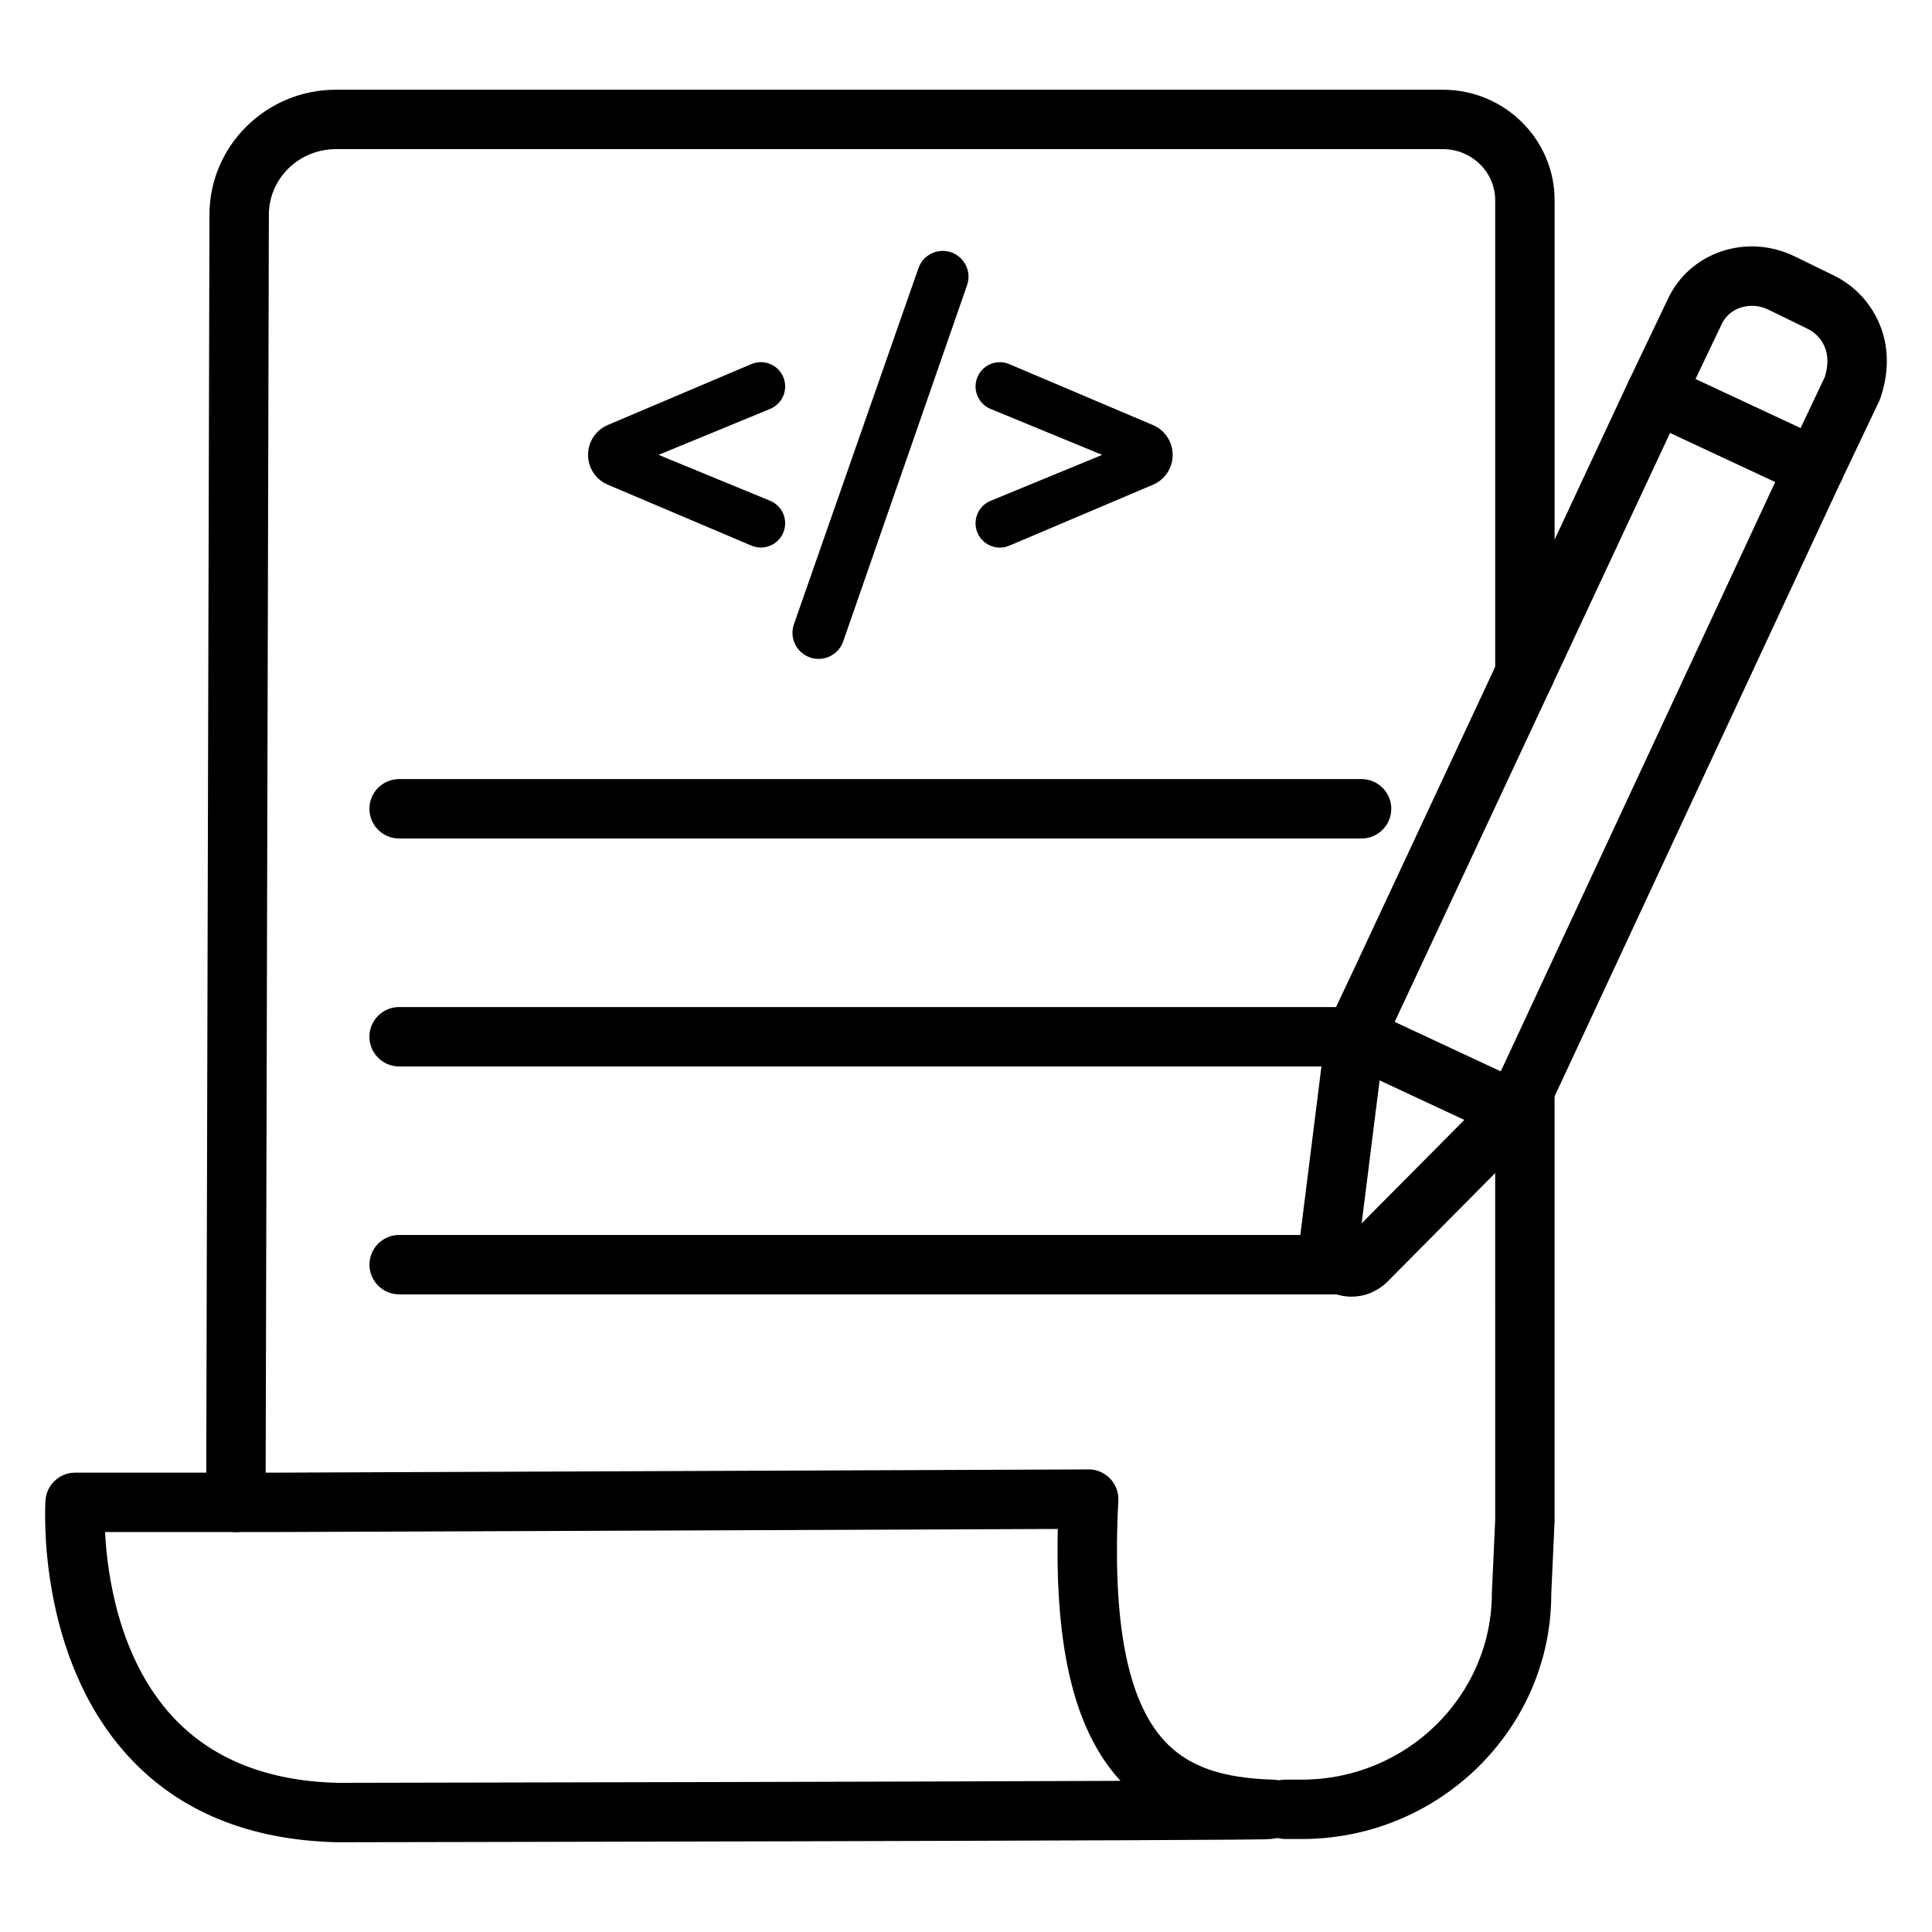
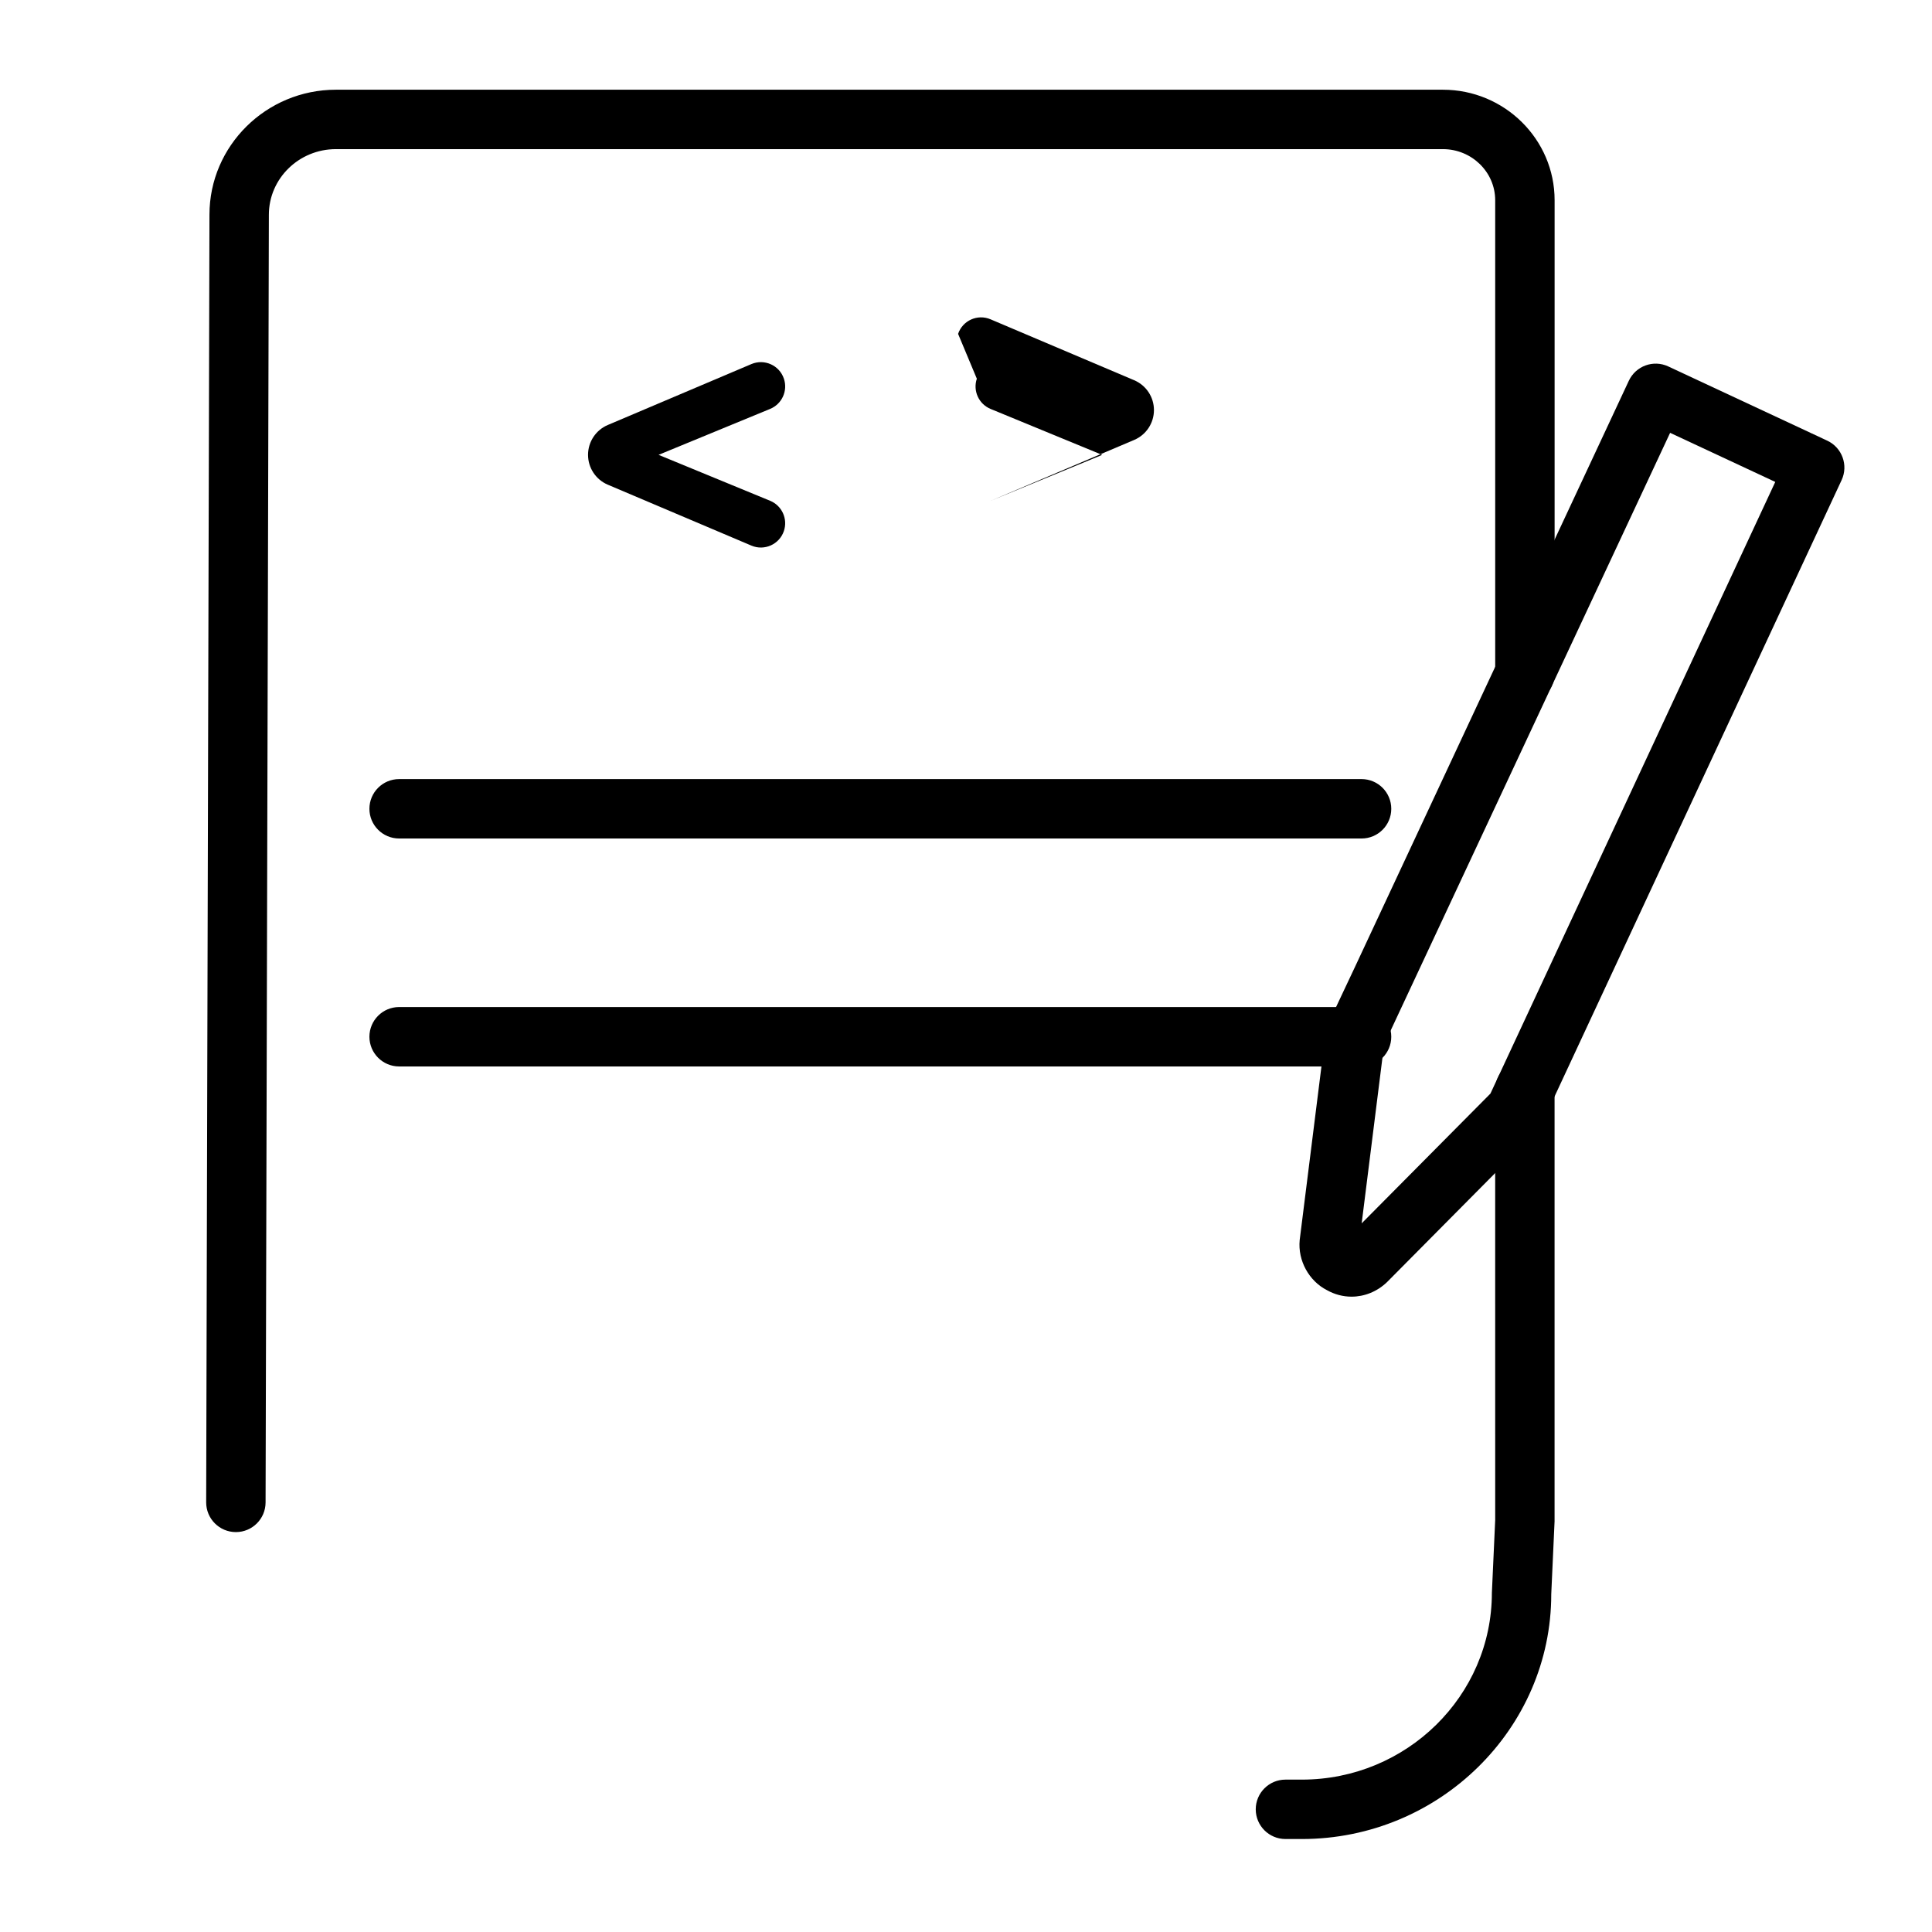
<svg xmlns="http://www.w3.org/2000/svg" fill="#000000" width="800px" height="800px" version="1.1" viewBox="144 144 512 512">
  <g>
-     <path d="m233.46 632.22c-23.496-0.535-42.098-8.215-55.484-22.828-24.293-26.52-22.031-66.086-21.918-67.758 0.27-4.141 3.703-7.363 7.856-7.363h52.152l216.41-0.859c2.043-0.062 4.234 0.875 5.727 2.441 1.492 1.566 2.273 3.676 2.164 5.836-1.652 32.141 2.356 52.973 12.246 63.684 6.188 6.703 15.066 9.859 28.789 10.25 0.211 0.004 0.426 0.02 0.637 0.043 4.152 0.457 7.273 4.086 7.051 8.258-0.312 5.738-4.828 7.082-8.129 7.41v0.023c-0.066 0-0.129-0.004-0.195-0.004-0.867 0.078-1.633 0.09-2.207 0.098-1.828 0.027-4.512 0.055-7.918 0.082-6.781 0.051-16.473 0.102-28.098 0.152-23.234 0.098-54.211 0.191-85.188 0.273-61.949 0.156-123.89 0.262-123.89 0.262zm-61.621-82.203c0.582 11.344 3.629 33.387 17.809 48.809 10.371 11.281 25.172 17.219 43.98 17.648 47.555-0.082 150.42-0.297 207.31-0.531-12.02-13.105-17.363-34.445-16.613-66.754l-208.23 0.824h-44.254z" />
-     <path d="m624.91 275.79c-1.113 0-2.246-0.238-3.324-0.738l-42.125-19.668c-1.902-0.891-3.371-2.5-4.078-4.477s-0.598-4.152 0.305-6.051l10.324-21.637c2.816-6.004 7.867-10.484 14.215-12.613 6.219-2.082 12.977-1.668 19.043 1.172l10.562 5.152c5.91 2.856 10.43 7.84 12.691 14.035 2.062 5.664 2.008 12.043-0.164 18.445-0.098 0.293-0.211 0.574-0.344 0.852l-9.988 21.031c-1.352 2.836-4.172 4.496-7.117 4.496zm-31.598-31.316 27.848 13 6.414-13.512c0.645-2.055 1.129-4.926 0.152-7.606-0.855-2.352-2.508-4.168-4.766-5.258l-10.488-5.117c-2.266-1.062-4.875-1.238-7.238-0.449-2.234 0.75-4.008 2.309-4.981 4.387-0.008 0.016-0.016 0.035-0.023 0.051zm-0.191-17.891h0.039z" />
    <path d="m502.18 487.63c-2.231 0-4.473-0.57-6.527-1.727-4.734-2.41-7.754-7.805-7.223-13.27l6.898-55.023c0.102-0.824 0.336-1.625 0.688-2.379l7.113-15.082 72.527-155.24c1.84-3.938 6.516-5.644 10.461-3.797l42.125 19.668c3.938 1.84 5.641 6.519 3.805 10.453l-79.391 170.47c-0.387 0.824-0.906 1.574-1.551 2.219l-39.535 39.859c-2.664 2.547-6.016 3.848-9.391 3.848zm8.621-66.812-5.945 47.383 34.121-34.387 75.488-162.1-27.867-13.012z" />
    <path d="m489 631.36h-4.344c-4.344 0-7.871-3.527-7.871-7.871s3.527-7.871 7.871-7.871h4.344c27.773 0 50.363-22.207 50.363-49.5l0.879-19.305-0.008-113.98c0-4.344 3.527-7.871 7.871-7.871s7.871 3.527 7.871 7.871v114.34l-0.879 19.305c0.016 35.617-29.645 64.883-66.098 64.883z" />
    <path d="m206.51 550.02h-0.02c-4.348-0.012-7.863-3.543-7.852-7.891l0.871-341.24c0-18.25 15.035-33.113 33.516-33.113h293.36c16.324 0 29.602 13.133 29.602 29.281v125.43c0 4.344-3.527 7.871-7.871 7.871s-7.871-3.527-7.871-7.871l-0.004-125.43c0-7.461-6.219-13.535-13.859-13.535h-293.36c-9.801 0-17.77 7.801-17.77 17.391l-0.871 341.26c-0.012 4.336-3.535 7.848-7.871 7.848z" />
-     <path d="m545.52 446.26c-1.113 0-2.246-0.238-3.324-0.738l-42.387-19.789c-3.941-1.84-5.641-6.523-3.801-10.461 1.836-3.938 6.516-5.644 10.461-3.801l42.387 19.789c3.941 1.84 5.641 6.523 3.801 10.461-1.332 2.859-4.172 4.539-7.137 4.539z" />
    <path d="m318.53 264.54 29.562-12.176c3.137-1.289 4.734-4.797 3.648-8.012-1.195-3.551-5.164-5.332-8.617-3.867l-38.047 16.141c-3.176 1.348-5.238 4.465-5.238 7.91 0 3.453 2.062 6.566 5.238 7.914l38.051 16.141c3.449 1.465 7.414-0.32 8.613-3.867 1.082-3.211-0.512-6.719-3.648-8.012z" />
-     <path d="m393.84 210.49c-2.902 0-5.484 1.836-6.438 4.57l-33 94.359c-1.57 4.496 1.762 9.195 6.527 9.195 2.945 0 5.562-1.863 6.531-4.641l32.832-94.418c1.527-4.438-1.762-9.066-6.453-9.066z" />
-     <path d="m402.87 244.36c-1.082 3.215 0.512 6.719 3.648 8.012l29.566 12.176-29.566 12.18c-3.137 1.289-4.731 4.793-3.648 8.012 1.195 3.551 5.164 5.328 8.613 3.867l38.051-16.141c3.176-1.348 5.238-4.465 5.238-7.91 0-3.453-2.062-6.566-5.238-7.91l-38.051-16.141c-3.449-1.477-7.418 0.301-8.613 3.856z" />
+     <path d="m402.87 244.36c-1.082 3.215 0.512 6.719 3.648 8.012l29.566 12.176-29.566 12.18l38.051-16.141c3.176-1.348 5.238-4.465 5.238-7.91 0-3.453-2.062-6.566-5.238-7.91l-38.051-16.141c-3.449-1.477-7.418 0.301-8.613 3.856z" />
    <path d="m504.84 366.21h-255.07c-4.344 0-7.871-3.527-7.871-7.871s3.527-7.871 7.871-7.871h255.06c4.344 0 7.871 3.527 7.871 7.871s-3.523 7.871-7.867 7.871z" />
    <path d="m504.84 426.62h-255.07c-4.344 0-7.871-3.527-7.871-7.871s3.527-7.871 7.871-7.871h255.06c4.344 0 7.871 3.527 7.871 7.871s-3.523 7.871-7.867 7.871z" />
-     <path d="m500.91 487.02h-251.13c-4.344 0-7.871-3.527-7.871-7.871s3.527-7.871 7.871-7.871h251.12c4.344 0 7.871 3.527 7.871 7.871s-3.523 7.871-7.867 7.871z" />
  </g>
</svg>